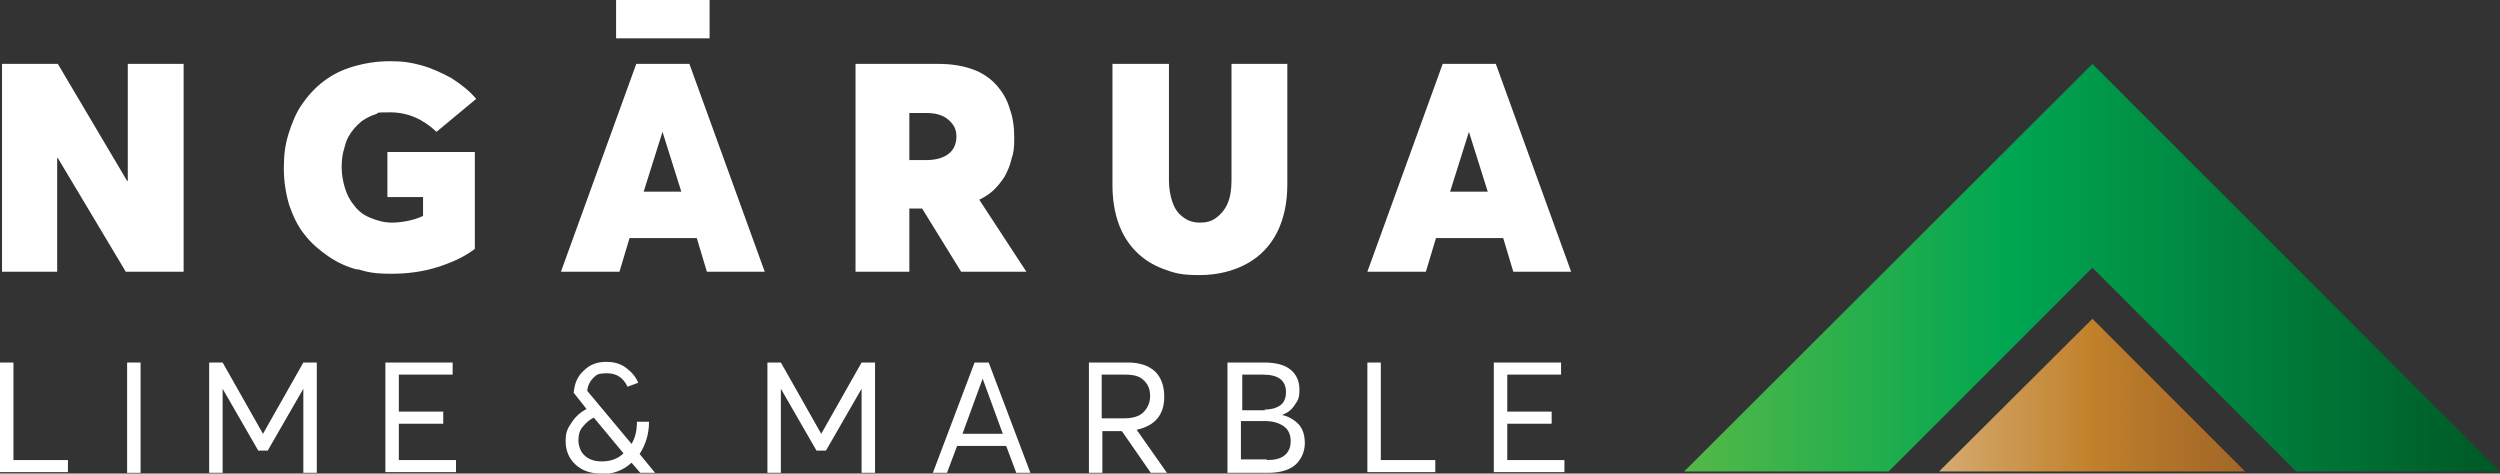
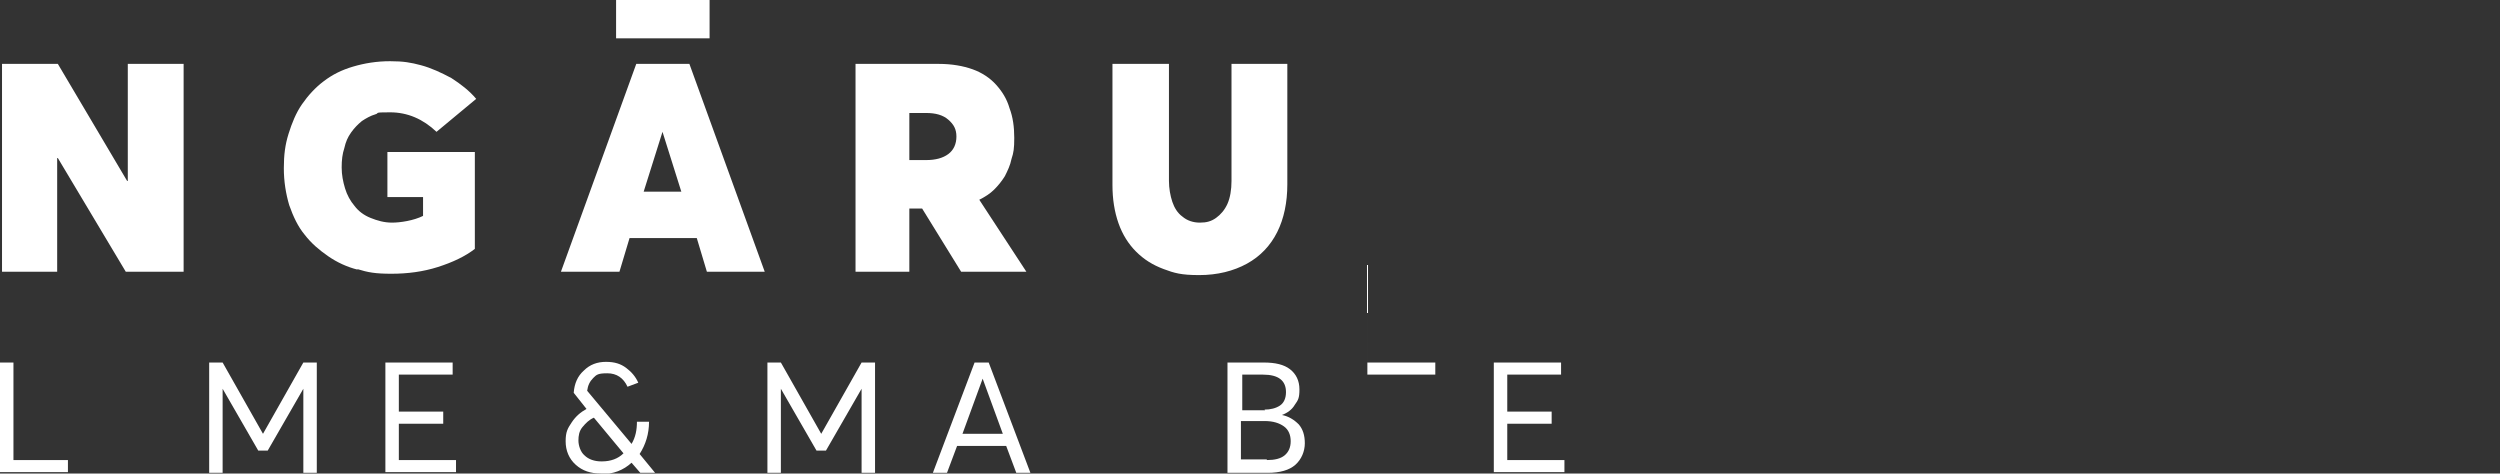
<svg xmlns="http://www.w3.org/2000/svg" id="Layer_1" viewBox="0 0 371.7 70.4">
  <rect x="0" y="0" width="371.7" height="70.4" fill="#333333" stroke="none" />
  <defs>
    <linearGradient id="linear-gradient" x1="250.4" y1="30.09" x2="371.7" y2="30.09" gradientTransform="translate(0 69.89) scale(1 -1)" gradientUnits="userSpaceOnUse">
      <stop offset="0" stop-color="#54b948" />
      <stop offset=".4" stop-color="#00a651" />
      <stop offset="1" stop-color="#005826" />
    </linearGradient>
    <linearGradient id="linear-gradient-2" x1="288.3" y1="11.14" x2="333.8" y2="11.14" gradientTransform="translate(0 69.89) scale(1 -1)" gradientUnits="userSpaceOnUse">
      <stop offset="0" stop-color="#d6ac73" />
      <stop offset=".1" stop-color="#d1a262" />
      <stop offset=".5" stop-color="#c1812b" />
      <stop offset=".6" stop-color="#b97a2a" />
      <stop offset="1" stop-color="#a26627" />
    </linearGradient>
  </defs>
  <path d="M27.3,9.5v30.9h-8.6l-10.1-16.9h-.1v16.9H.3V9.5h8.3l10.3,17.4h.1V9.5s8.3,0,8.3,0Z" fill="#fff" />
  <path d="M53.2,40.1c-1.6-.4-3.1-1.1-4.4-2-1.3-.9-2.5-1.9-3.5-3.2-1-1.2-1.7-2.7-2.3-4.4-.5-1.7-.8-3.5-.8-5.5s.2-3.5.7-5.1,1.1-3.1,2-4.4,2-2.5,3.2-3.4c1.3-1,2.7-1.7,4.4-2.2s3.5-.8,5.5-.8,3.1.2,4.6.6c1.5.4,3,1.1,4.5,1.9,1.4.9,2.7,1.9,3.7,3.1l-5.9,4.9c-2-1.9-4.3-2.9-6.9-2.9s-1.5.1-2.2.3c-.7.2-1.4.6-2,1-.6.5-1.1,1-1.6,1.7s-.8,1.4-1,2.3c-.3.9-.4,1.8-.4,2.9s.2,2.1.5,3.1.8,1.9,1.4,2.6c.6.8,1.4,1.4,2.4,1.8,1,.4,2,.7,3.2.7s3.2-.3,4.6-1v-2.8h-5.3v-6.7h13v14.4c-1.4,1.1-3.3,2-5.5,2.7s-4.5,1-6.9,1-3.5-.2-5.1-.7l.1.1Z" fill="#fff" />
  <path d="M103.5,35.4h-9.9l-1.5,5h-8.7l11.2-30.9h7.9l11.2,30.9h-8.6l-1.5-5h-.1ZM105.5,5.7h-13.9V0h13.9v5.7ZM101.3,28.5l-2.8-8.9h0l-2.8,8.9h5.6Z" fill="#fff" />
  <path d="M142.9,40.4l-5.8-9.4h-1.9v9.4h-8V9.5h12.4c1.9,0,3.6.3,5,.8s2.6,1.3,3.5,2.3,1.6,2.1,2,3.5c.5,1.3.7,2.8.7,4.4s-.1,2.2-.4,3.1c-.2,1-.6,1.8-1,2.6-.5.8-1,1.4-1.6,2s-1.4,1.1-2.2,1.5h0l7,10.7h-9.7ZM135.2,23.8h2.5c1.4,0,2.5-.3,3.3-.9s1.2-1.5,1.2-2.6-.4-1.8-1.2-2.5-1.9-1-3.3-1h-2.5v7Z" fill="#fff" />
  <path d="M173,40c-1.6-.6-2.9-1.4-4.1-2.6-1.1-1.1-2-2.5-2.6-4.2s-.9-3.6-.9-5.7V9.5h8.4v17.4c0,1.1.2,2.2.5,3.1s.8,1.7,1.5,2.2c.7.6,1.6.9,2.6.9s1.7-.2,2.4-.7,1.3-1.2,1.7-2.1.6-2.1.6-3.4V9.5h8.3v17.9c0,2.7-.5,5.1-1.5,7.1s-2.5,3.6-4.5,4.7-4.4,1.7-7.1,1.7-3.7-.3-5.3-.9h0Z" fill="#fff" />
-   <path d="M223.4,35.4h-9.9l-1.5,5h-8.7l11.2-30.9h7.9l11.2,30.9h-8.6l-1.5-5h-.1ZM221.2,28.5l-2.8-8.9h0l-2.8,8.9h5.6Z" fill="#fff" />
  <path d="M0,53.9h2v14.5h8.1v1.8H0v-16.4.1Z" fill="#fff" />
-   <path d="M18.9,53.9h2v16.4h-2v-16.4Z" fill="#fff" />
  <path d="M31.1,53.9h2l6,10.6h0l6-10.6h2v16.4h-2v-12.5h0l-5.3,9.2h-1.4l-5.3-9.2h0v12.5h-2s0-16.4,0-16.4Z" fill="#fff" />
  <path d="M57.3,53.9h10v1.8h-8v5.5h6.6v1.8h-6.6v5.4h8.5v1.8h-10.5v-16.4.1Z" fill="#fff" />
  <path d="M89.3,70.4c-1.5,0-2.7-.4-3.7-1.3s-1.5-2.1-1.5-3.5.3-1.9.9-2.8,1.3-1.5,2.2-2h0l-1.9-2.4c.1-1.4.6-2.5,1.5-3.3.9-.9,2-1.3,3.3-1.3s2.2.3,3,.9c.8.6,1.4,1.3,1.8,2.2l-1.6.6c-.6-1.3-1.6-2-3-2s-1.6.2-2.1.7-.8,1.1-.9,1.9l6.6,7.9h0c.6-1,.8-2.1.8-3.3h1.8c0,1.8-.5,3.4-1.4,4.8h0l2.3,2.8h-2.2l-1.3-1.5h0c-1.2,1.1-2.7,1.7-4.5,1.7l-.1-.1ZM89.5,68.6c1.3,0,2.4-.4,3.2-1.2h0l-4.4-5.3c-.7.3-1.2.8-1.7,1.4s-.6,1.3-.6,2,.3,1.7.9,2.2c.6.6,1.5.9,2.5.9h.1Z" fill="#fff" />
  <path d="M114.1,53.9h2l6,10.6h0l6-10.6h2v16.4h-2v-12.5h0l-5.3,9.2h-1.4l-5.3-9.2h0v12.5h-2v-16.4Z" fill="#fff" />
  <path d="M145,53.9h2l6.2,16.4h-2.1l-1.5-4h-7.3l-1.5,4h-2.1l6.2-16.4h.1ZM149.1,64.5l-3-8.2h0l-3,8.2h6Z" fill="#fff" />
-   <path d="M161.9,53.9h5.8c1.8,0,3.2.5,4.1,1.4.9.9,1.3,2.2,1.3,3.7,0,2.7-1.4,4.3-4.1,4.9l4.5,6.4h-2.4l-4.3-6.2h-2.9v6.2h-2v-16.4h0ZM167.1,62.2c1.3,0,2.3-.3,2.9-.9.6-.6,1-1.4,1-2.4s-.3-1.8-1-2.4c-.6-.6-1.5-.8-2.7-.8h-3.5v6.5h3.3Z" fill="#fff" />
  <path d="M182.6,53.9h5.3c1.7,0,3,.3,3.9,1s1.4,1.7,1.4,3-.2,1.6-.7,2.3c-.4.7-1.1,1.2-1.9,1.5h0c1,.2,1.8.7,2.5,1.4.6.7.9,1.6.9,2.8s-.5,2.4-1.4,3.2c-.9.8-2.3,1.2-4.1,1.2h-6v-16.4h.1ZM188,60.9c.9,0,1.7-.2,2.3-.6.6-.4.9-1.1.9-2,0-1.7-1.1-2.6-3.4-2.6h-3.1v5.3h3.4l-.1-.1ZM188.4,68.4c1.1,0,2-.2,2.6-.7s.9-1.2.9-2.1-.3-1.7-1-2.2-1.6-.8-2.9-.8h-3.5v5.7h3.8l.1.1Z" fill="#fff" />
-   <path d="M203.3,53.9h2v14.5h8.1v1.8h-10.1v-16.4.1Z" fill="#fff" />
+   <path d="M203.3,53.9h2h8.1v1.8h-10.1v-16.4.1Z" fill="#fff" />
  <path d="M222.1,53.9h10v1.8h-8v5.5h6.6v1.8h-6.6v5.4h8.5v1.8h-10.5v-16.4.1Z" fill="#fff" />
-   <polygon points="371.7 70.1 311.1 9.5 250.4 70.1 280.8 70.1 311.1 39.8 341.4 70.1 371.7 70.1" fill="url(#linear-gradient)" />
-   <polygon points="288.3 70.1 311.1 47.4 333.8 70.1 288.3 70.1" fill="url(#linear-gradient-2)" />
</svg>